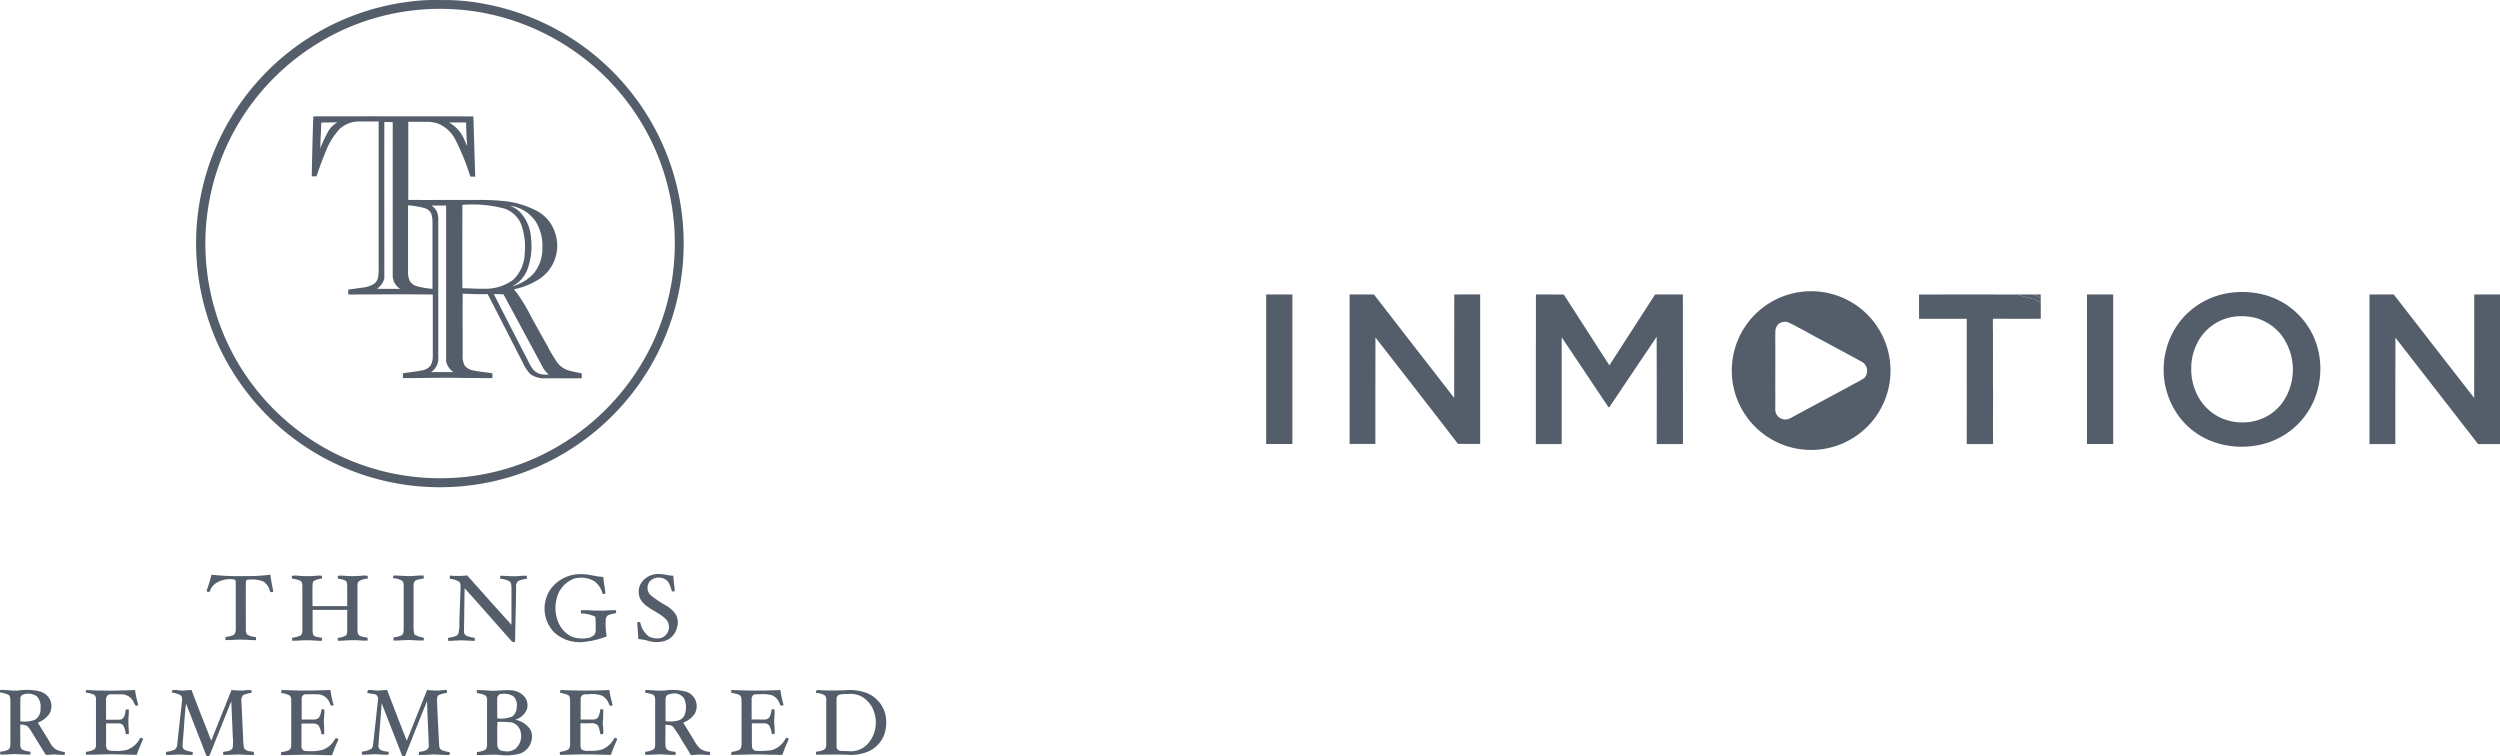
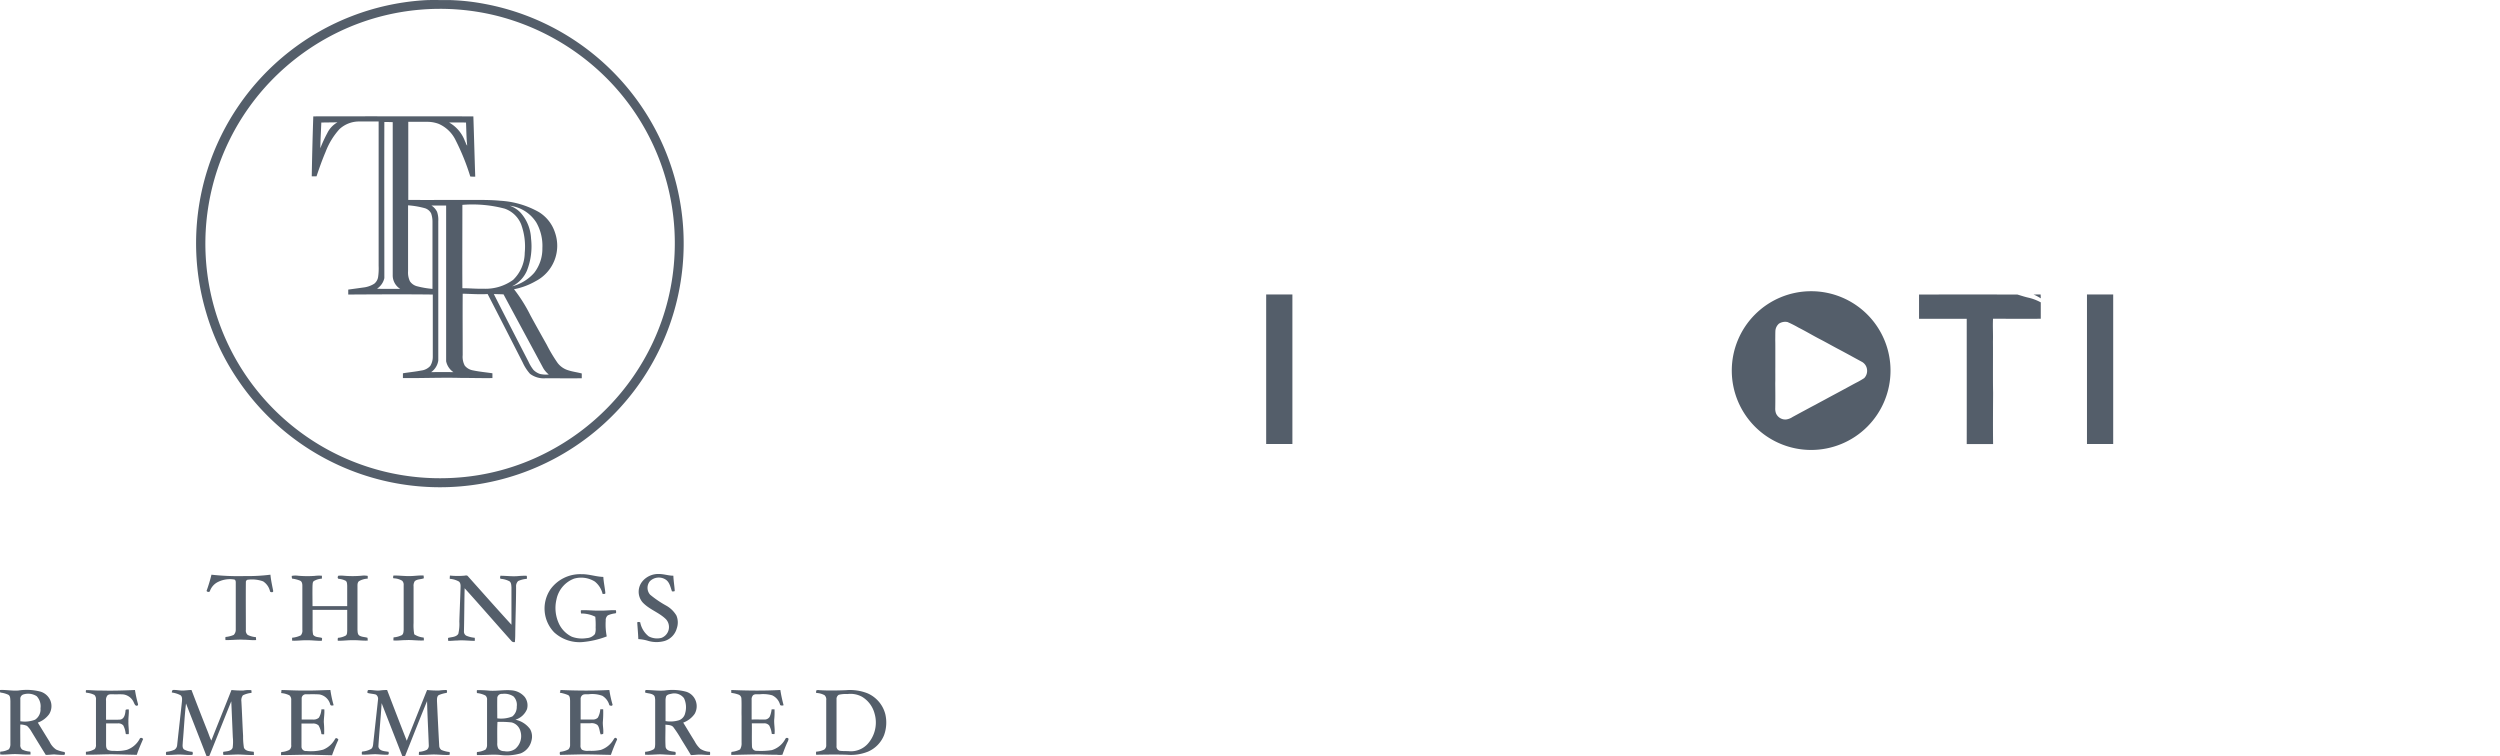
<svg xmlns="http://www.w3.org/2000/svg" width="197.445" height="59.734" viewBox="0 0 197.445 59.734">
  <g id="Group_7551" data-name="Group 7551" transform="translate(-1046.408 -3303)">
    <path id="Things_Remembered_Logo" d="M66.243,54.857a.39.39,0,0,0-.175.364V58.9a.343.343,0,0,0,.256.378c.27.04.526.013.8.04a1.8,1.8,0,0,0,1.39-.567,2.531,2.531,0,0,0,.553-2.428,2.19,2.19,0,0,0-.985-1.309,1.89,1.89,0,0,0-1.147-.216A2.337,2.337,0,0,0,66.243,54.857Zm-1.767-.351a.5.5,0,0,1,.243-.013c.7.04,1.4.027,2.1,0a3.778,3.778,0,0,1,1.686.243,2.464,2.464,0,0,1,1.417,1.659,2.928,2.928,0,0,1-.094,1.632,2.37,2.37,0,0,1-1.282,1.322,3.6,3.6,0,0,1-1.646.243c-.809-.027-1.632-.013-2.442,0a.733.733,0,0,1,0-.243,1.761,1.761,0,0,0,.634-.162.409.409,0,0,0,.162-.364V55.288a.457.457,0,0,0-.135-.4,1.487,1.487,0,0,0-.634-.175C64.422,54.695,64.462,54.587,64.476,54.506Zm-6.719-.027c1.3.054,2.577.067,3.872,0a11.859,11.859,0,0,0,.256,1.2.274.274,0,0,1-.27-.013,1.141,1.141,0,0,0-.634-.769,2.616,2.616,0,0,0-.971-.081c-.175.013-.378-.04-.526.067a.477.477,0,0,0-.121.378v1.552c.337-.013.675,0,1.012,0a.465.465,0,0,0,.418-.229,2.038,2.038,0,0,0,.148-.58h.229a6.088,6.088,0,0,1-.013.7c-.054.418.067.836.013,1.255a1.09,1.09,0,0,1-.216-.013,1.884,1.884,0,0,0-.2-.661.5.5,0,0,0-.418-.175h-.958c.013.621-.013,1.228.013,1.848a.354.354,0,0,0,.391.324,5.663,5.663,0,0,0,1.174-.054,1.81,1.81,0,0,0,1.066-.877.139.139,0,0,1,.256-.013.719.719,0,0,1-.094.27c-.148.324-.27.648-.391.985a1.542,1.542,0,0,1-.432,0c-.445,0-.9-.013-1.349-.027-.756,0-1.5.027-2.253.04,0-.081-.027-.162.027-.243a1.787,1.787,0,0,0,.661-.189.9.9,0,0,0,.121-.526V56.557c-.013-.472.013-.931-.013-1.4a.348.348,0,0,0-.189-.3,2.351,2.351,0,0,0-.607-.148A1.3,1.3,0,0,1,57.757,54.479Zm-5.14.486a1.006,1.006,0,0,0-.054.351v1.619a2.371,2.371,0,0,0,1.066-.067.769.769,0,0,0,.486-.567,1.683,1.683,0,0,0-.094-1.174.958.958,0,0,0-.944-.364C52.927,54.8,52.711,54.816,52.617,54.965Zm-1.632-.486c.5,0,1,.081,1.5.04a4.235,4.235,0,0,1,1.7.094,1.173,1.173,0,0,1,.769.742,1.211,1.211,0,0,1-.094,1.012,1.9,1.9,0,0,1-.9.688c.3.486.594.985.9,1.471a2.142,2.142,0,0,0,.445.594,1.566,1.566,0,0,0,.769.243.734.734,0,0,1,0,.243c-.27.013-.54-.027-.809-.027-.229,0-.472.04-.7.04-.243-.418-.5-.823-.756-1.241a9.23,9.23,0,0,0-.634-.971c-.148-.175-.4-.162-.621-.189.013.58-.027,1.174.013,1.754.067.364.513.337.783.4,0,.081.054.175-.027.229-.378.013-.769-.027-1.147-.04-.4,0-.823.054-1.228.027v-.229a1.565,1.565,0,0,0,.661-.189c.135-.081.121-.256.135-.391V55.248c-.013-.121-.013-.27-.108-.351-.189-.162-.459-.135-.675-.216C50.93,54.627,50.971,54.546,50.984,54.479Zm-6.719,0c1.282.054,2.577.067,3.859,0a8.474,8.474,0,0,0,.256,1.16c-.027.135-.175.081-.256.04a1.234,1.234,0,0,0-.553-.742,2.306,2.306,0,0,0-1.093-.121c-.175.013-.378-.04-.513.094a.385.385,0,0,0-.108.31v1.592h.958a.539.539,0,0,0,.4-.148A1.565,1.565,0,0,0,47.409,56h.229a8.448,8.448,0,0,1-.027,1.012c-.013.31.067.621.027.931a.541.541,0,0,1-.2.04c-.094-.243-.081-.54-.256-.742a.75.75,0,0,0-.567-.135h-.769v1.74a.42.42,0,0,0,.121.351.933.933,0,0,0,.54.081,3.672,3.672,0,0,0,.944-.067,1.859,1.859,0,0,0,1-.809c.04-.054.067-.135.148-.148.081.013.175.094.121.175a12.537,12.537,0,0,0-.472,1.174c-.756-.013-1.5-.04-2.253-.04l-1.767.04c-.013-.081-.054-.189.027-.243a1.727,1.727,0,0,0,.634-.189.5.5,0,0,0,.135-.378V55.315c-.013-.148,0-.337-.148-.432a2.845,2.845,0,0,0-.661-.189A1.011,1.011,0,0,0,44.266,54.479Zm-4.992,4.182a.847.847,0,0,0,.081.445.566.566,0,0,0,.459.2,1.119,1.119,0,0,0,.877-.175,1.322,1.322,0,0,0,.418-1.376.969.969,0,0,0-.7-.715,7.77,7.77,0,0,0-1.12-.04C39.26,57.555,39.274,58.108,39.274,58.661Zm0-3.575c-.013.54,0,1.079,0,1.632a2.376,2.376,0,0,0,1.187-.148.954.954,0,0,0,.351-.783.945.945,0,0,0-.256-.8,1.291,1.291,0,0,0-.89-.2A.351.351,0,0,0,39.274,55.086Zm-1.605-.594a7.909,7.909,0,0,1,.985.04c.58.04,1.16-.081,1.754-.027a1.509,1.509,0,0,1,1.025.513,1.1,1.1,0,0,1,.189.971,1.451,1.451,0,0,1-.917.836,1.921,1.921,0,0,1,1.16.742,1.2,1.2,0,0,1,.108.917,1.413,1.413,0,0,1-.85,1,4.043,4.043,0,0,1-1.659.121c-.594-.054-1.187.027-1.794.013a.733.733,0,0,1,0-.243,1.625,1.625,0,0,0,.675-.189.553.553,0,0,0,.121-.378V55.275a.4.4,0,0,0-.135-.364,1.864,1.864,0,0,0-.661-.189A.653.653,0,0,1,37.668,54.492Zm-8.648.216c0-.081-.013-.2.081-.229.3-.013.58.067.877.04a4.388,4.388,0,0,1,.594-.04c.513,1.336,1.025,2.671,1.552,4.007.54-1.336,1.066-2.671,1.605-4.007a7.585,7.585,0,0,0,.958.04,4.541,4.541,0,0,1,.594-.04c.013.081.054.162-.013.229a2.5,2.5,0,0,0-.621.175c-.148.108-.135.31-.135.486.054,1.16.108,2.321.175,3.494a.428.428,0,0,0,.175.351,2.174,2.174,0,0,0,.648.162c0,.081.04.175-.027.229-.486.027-.958-.054-1.444-.027-.324.013-.648.04-.958.027a1.466,1.466,0,0,1,.013-.243,1.627,1.627,0,0,0,.621-.162.413.413,0,0,0,.148-.364c-.04-1.16-.108-2.321-.135-3.481-.594,1.444-1.16,2.9-1.74,4.344h-.216c-.54-1.39-1.093-2.793-1.632-4.182-.067,1.147-.189,2.294-.256,3.427.054.378.526.364.809.418,0,.081.04.2-.067.229-.324.013-.634-.027-.958-.04-.364,0-.729.054-1.093.027.013-.081-.04-.2.054-.243a1.582,1.582,0,0,0,.7-.216c.148-.135.135-.364.162-.553.121-1.106.243-2.226.364-3.332a.4.4,0,0,0-.162-.391C29.492,54.776,29.236,54.776,29.02,54.708Zm-15.38-.229c.3-.027.594.067.89.04.2-.013.391-.04.594-.04.4,1.052.809,2.1,1.228,3.157.121.283.2.567.337.836.526-1.336,1.066-2.658,1.592-3.993a7.269,7.269,0,0,0,.944.04,2.4,2.4,0,0,1,.621-.027.584.584,0,0,1,.013.216,1.935,1.935,0,0,0-.675.189.644.644,0,0,0-.121.472c.054.917.081,1.821.135,2.739a5.4,5.4,0,0,0,.067.931c.135.3.513.27.783.324a1.466,1.466,0,0,0,.013.243c-.5.027-1-.054-1.5-.027-.31.013-.607.027-.917.027a.5.5,0,0,1-.013-.243c.256-.054.621-.027.742-.324a3.482,3.482,0,0,0,.013-.836l-.121-2.833c-.58,1.43-1.147,2.874-1.727,4.3-.067.054-.229.081-.256-.04-.526-1.363-1.066-2.725-1.592-4.088-.121,1.012-.162,2.037-.256,3.049,0,.189-.067.432.094.58a1.625,1.625,0,0,0,.675.189c.013.067.067.216-.04.243-.378.027-.756-.04-1.133-.027-.31.013-.607.04-.917.027,0-.081-.027-.175.027-.243a2,2,0,0,0,.634-.162.47.47,0,0,0,.216-.364c.121-1.147.256-2.294.378-3.44.013-.162.04-.378-.108-.5a2.048,2.048,0,0,0-.688-.216A.277.277,0,0,1,13.64,54.479Zm-6.854.013c.378-.013.756.04,1.133.027.917.027,1.821,0,2.739-.04a9.351,9.351,0,0,0,.229,1.066c.013.054.04.148-.04.162-.148.067-.216-.108-.27-.216a1.061,1.061,0,0,0-.823-.661c-.27-.027-.54,0-.8-.013-.162,0-.351-.027-.472.094a.564.564,0,0,0-.108.418v1.5c.378-.013.756.013,1.12-.013.324-.054.391-.418.418-.7-.013-.135.162-.094.256-.108.027.324-.04.634-.027.958-.013.337.054.661.027,1-.081-.013-.189.04-.243-.04a1.8,1.8,0,0,0-.189-.648.515.515,0,0,0-.432-.162H8.378V58.8c0,.148.013.337.162.418a1.117,1.117,0,0,0,.472.067,3.181,3.181,0,0,0,1.012-.081,1.825,1.825,0,0,0,1.025-.9c.094-.094.189-.027.256.04-.175.418-.364.823-.5,1.255l-1.74-.04c-.756-.014-1.525.04-2.28.027v-.229a1.531,1.531,0,0,0,.7-.216.5.5,0,0,0,.094-.364V55.248a.462.462,0,0,0-.121-.378,1.715,1.715,0,0,0-.621-.175C6.732,54.681,6.8,54.56,6.786,54.492Zm-4.938.337a.357.357,0,0,0-.243.391v1.727a2.246,2.246,0,0,0,1.16-.121.964.964,0,0,0,.432-.9,1.164,1.164,0,0,0-.3-.958A1.251,1.251,0,0,0,1.848,54.83ZM0,54.479c.486-.027.971.081,1.457.04a4.312,4.312,0,0,1,1.713.081,1.232,1.232,0,0,1,.8.688,1.19,1.19,0,0,1-.094,1.106,1.9,1.9,0,0,1-.89.661c.31.5.621,1.012.931,1.511a1.479,1.479,0,0,0,.526.621,2.739,2.739,0,0,0,.648.189.167.167,0,0,1-.013.229,7.863,7.863,0,0,1-.8-.04c-.229.013-.445.04-.661.04C3.238,59,2.86,58.378,2.482,57.757a1.894,1.894,0,0,0-.351-.445,1.411,1.411,0,0,0-.526-.108c-.013.526,0,1.052,0,1.579a.441.441,0,0,0,.148.4,1.693,1.693,0,0,0,.634.162c.04.067.013.162.027.229-.337.013-.675-.013-1.012-.027-.459-.027-.917.054-1.376.027a.44.44,0,0,1,0-.229A1.492,1.492,0,0,0,.7,59.161a.677.677,0,0,0,.121-.432V55.342c-.013-.175,0-.391-.162-.486a2.012,2.012,0,0,0-.634-.175A.431.431,0,0,1,0,54.479ZM35.537,45.44a5.915,5.915,0,0,0,1.093.013c.108,0,.243-.067.324.04,1.147,1.282,2.28,2.563,3.44,3.832V46.371c-.013-.162-.013-.364-.148-.472a1.764,1.764,0,0,0-.688-.2c-.108-.027-.04-.175-.04-.243.459,0,.917.067,1.39.027a5.754,5.754,0,0,1,.675-.027c.054.067.027.162.027.243a1.991,1.991,0,0,0-.688.175.57.57,0,0,0-.162.459c0,1.255-.054,2.523-.067,3.778,0,.189-.013.391-.027.58a.259.259,0,0,1-.27-.081c-1.241-1.39-2.455-2.793-3.7-4.169-.027,1.133-.027,2.28-.054,3.427a.363.363,0,0,0,.189.324,2.16,2.16,0,0,0,.661.162.734.734,0,0,1,0,.243c-.459,0-.9-.067-1.363-.027-.243,0-.486.04-.729.027a1.309,1.309,0,0,1-.013-.229c.27-.081.634-.054.809-.324a3.343,3.343,0,0,0,.081-.971c.027-.863.067-1.727.094-2.59,0-.189.04-.418-.121-.567a1.7,1.7,0,0,0-.729-.216A1.549,1.549,0,0,1,35.537,45.44Zm-4.466,0c.445-.013.877.054,1.322.04.351,0,.715-.067,1.066-.04,0,.067.013.135.013.216-.229.094-.513.054-.715.229a.662.662,0,0,0-.094.418V49.19a3.952,3.952,0,0,0,.054.89,1.577,1.577,0,0,0,.742.256.658.658,0,0,1,.013.229c-.472.027-.944-.054-1.4-.027-.337,0-.675.054-1,.027a1.467,1.467,0,0,1,.013-.243,1.777,1.777,0,0,0,.648-.175c.135-.094.135-.27.148-.418V46.2a.435.435,0,0,0-.121-.351,1.392,1.392,0,0,0-.621-.189C31,45.683,31.057,45.521,31.071,45.44Zm-8.027.027a1.551,1.551,0,0,1,.5-.013,8.3,8.3,0,0,0,1.3.013,2.76,2.76,0,0,1,.58-.013v.229a1.449,1.449,0,0,0-.634.189c-.108.081-.094.229-.108.364-.013.54,0,1.079,0,1.619h2.739V46.236c-.013-.135,0-.31-.135-.391a1.529,1.529,0,0,0-.553-.148c-.094-.054-.067-.175-.013-.243a2.306,2.306,0,0,1,.432,0,7.968,7.968,0,0,0,1.39,0,1.551,1.551,0,0,1,.5.013v.216a1.513,1.513,0,0,0-.688.2c-.135.108-.121.3-.121.445v3.386c.013.148,0,.337.121.445.2.148.459.121.675.2,0,.067.013.148.013.216-.378.027-.756-.04-1.147-.027-.4-.013-.809.054-1.214.04a.434.434,0,0,1,.013-.229,1.577,1.577,0,0,0,.607-.175c.121-.081.108-.243.121-.364V48.151H24.689v1.43a2.308,2.308,0,0,0,.04.526c.148.216.432.189.648.243.108.027.04.162.04.243-.4.013-.809-.054-1.214-.04-.378-.013-.756.054-1.133.027v-.229a2.008,2.008,0,0,0,.688-.189.579.579,0,0,0,.121-.445V46.236c0-.135-.027-.324-.175-.391a2.432,2.432,0,0,0-.634-.162A.631.631,0,0,1,23.043,45.467ZM16.7,45.372a19.375,19.375,0,0,0,2.658.108,14.152,14.152,0,0,0,2-.108c.04.432.135.85.216,1.268.027.148-.162.135-.243.067a1.272,1.272,0,0,0-.553-.809,2.6,2.6,0,0,0-1.16-.135.188.188,0,0,0-.2.189c-.013,1.255,0,2.523,0,3.778a.441.441,0,0,0,.148.4,1.777,1.777,0,0,0,.648.175c0,.081.013.162.013.229-.324.027-.661-.027-1-.027-.472-.027-.944.04-1.417.027a.733.733,0,0,1,0-.243,2.174,2.174,0,0,0,.648-.162.58.58,0,0,0,.162-.418V45.979c0-.094-.027-.216-.135-.229a2.117,2.117,0,0,0-1.255.189,1.266,1.266,0,0,0-.661.756.177.177,0,0,1-.256-.04A11.854,11.854,0,0,0,16.7,45.372Zm34.106.445a1.638,1.638,0,0,1,1.241-.5c.378,0,.756.135,1.133.135.013.391.081.769.108,1.16.013.121-.148.067-.216.081-.121-.337-.189-.742-.513-.944a1,1,0,0,0-1.228.135.818.818,0,0,0,.013,1.066,8.084,8.084,0,0,0,1.268.863,2.149,2.149,0,0,1,.809.783,1.415,1.415,0,0,1,.027,1.025,1.433,1.433,0,0,1-.958.985,2.346,2.346,0,0,1-1.363-.027,3.3,3.3,0,0,0-.715-.121c-.013-.418-.054-.836-.081-1.268-.013-.135.148-.067.229-.067a1.856,1.856,0,0,0,.675,1.12,1.417,1.417,0,0,0,1,.121.914.914,0,0,0,.364-1.471c-.54-.54-1.322-.769-1.848-1.336A1.288,1.288,0,0,1,50.809,45.817Zm-7.366.756a2.9,2.9,0,0,1,2.482-1.241c.58-.013,1.147.2,1.727.216.027.432.121.85.162,1.268,0,.108-.148.067-.216.081a1.775,1.775,0,0,0-.621-.985,2.041,2.041,0,0,0-1.632-.229,2.219,2.219,0,0,0-1.39,1.632,2.922,2.922,0,0,0,.229,2,2.182,2.182,0,0,0,.985.958,2.308,2.308,0,0,0,1.174.108.89.89,0,0,0,.648-.324,1.239,1.239,0,0,0,.054-.5,6.156,6.156,0,0,0-.027-.863,2.438,2.438,0,0,0-1.12-.256.541.541,0,0,1-.013-.256c.5-.027,1,.04,1.511.027.418.013.836-.054,1.255-.027,0,.081.054.189-.04.243a1.93,1.93,0,0,0-.607.162.489.489,0,0,0-.162.418,4.77,4.77,0,0,0,.081,1.241,7.008,7.008,0,0,1-1.889.445,2.959,2.959,0,0,1-2.267-.769A2.707,2.707,0,0,1,43.443,46.573ZM39,23.206c.9,1.781,1.821,3.562,2.739,5.343a3.184,3.184,0,0,0,.391.648,1.327,1.327,0,0,0,.526.324,2.337,2.337,0,0,0,.688.04,1.8,1.8,0,0,1-.445-.513c-1.039-1.943-2.091-3.872-3.13-5.815C39.517,23.219,39.26,23.219,39,23.206Zm1.255-6.975a2.178,2.178,0,0,1,.85.54,3.279,3.279,0,0,1,.836,2.051,5.247,5.247,0,0,1-.324,2.536A2.474,2.474,0,0,1,40.434,22.6a3.486,3.486,0,0,0,1.754-1.066,3.1,3.1,0,0,0,.648-1.956,3.724,3.724,0,0,0-.472-2.01A2.894,2.894,0,0,0,40.259,16.231Zm-6.179-.013a1.223,1.223,0,0,1,.445.5,1.973,1.973,0,0,1,.094.742v11a1.365,1.365,0,0,1-.567.917c.594-.013,1.187-.013,1.767,0a1.372,1.372,0,0,1-.58-.863V16.217Zm2.442-.054c0,2.2-.013,4.385,0,6.584.567,0,1.12.054,1.686.04a3.719,3.719,0,0,0,2.321-.7,3,3,0,0,0,.917-2.132,5.124,5.124,0,0,0-.283-2.253,2.178,2.178,0,0,0-1.3-1.241A9.941,9.941,0,0,0,36.521,16.163Zm-4.29.04V21.4a1.614,1.614,0,0,0,.148.8.972.972,0,0,0,.594.4,7.283,7.283,0,0,0,1.187.2V17.458a2,2,0,0,0-.108-.621.821.821,0,0,0-.526-.418A6.834,6.834,0,0,0,32.231,16.2ZM35.469,9.66a2.785,2.785,0,0,1,1.255,1.484c.067.108.081.256.175.337-.067-.607-.067-1.214-.094-1.821C36.36,9.66,35.914,9.647,35.469,9.66Zm-10.092,0c-.027.688-.067,1.363-.081,2.037a10.669,10.669,0,0,1,.553-1.2,1.939,1.939,0,0,1,.8-.85C26.214,9.647,25.8,9.66,25.377,9.66Zm4.978-.04c-.013,4.115,0,8.216,0,12.331a1.368,1.368,0,0,1-.58.836c.607.027,1.228,0,1.835.013a1.253,1.253,0,0,1-.594-1.093V9.633C30.788,9.62,30.572,9.62,30.356,9.62Zm-5.612-.445c4.209-.013,8.419,0,12.642,0,.054,1.592.094,3.171.148,4.762a3.791,3.791,0,0,1-.391-.013A17.789,17.789,0,0,0,36,11.09a2.682,2.682,0,0,0-1.349-1.322,2.532,2.532,0,0,0-.944-.162H32.245v6.166c1.444.013,2.887,0,4.331,0,.985.013,1.97-.027,2.941.067a7.012,7.012,0,0,1,3.036.89,2.969,2.969,0,0,1,1.282,1.632,3.146,3.146,0,0,1-1.511,3.818,5.562,5.562,0,0,1-1.727.648A12.25,12.25,0,0,1,41.9,24.906c.418.769.85,1.538,1.282,2.307a12,12,0,0,0,.863,1.444,1.649,1.649,0,0,0,.863.58c.337.108.688.148,1.039.243v.378c-.944.013-1.9,0-2.847,0a1.819,1.819,0,0,1-1.241-.351,3.56,3.56,0,0,1-.58-.9c-.917-1.794-1.835-3.6-2.766-5.4-.661.04-1.322-.013-1.97-.027-.013,1.619,0,3.224,0,4.843a1.483,1.483,0,0,0,.162.836,1.066,1.066,0,0,0,.661.378c.5.108,1.012.148,1.525.229v.378c-.836.013-1.673-.013-2.509-.013-1.525-.04-3.036.027-4.56.013v-.378c.472-.081.958-.121,1.43-.216a1.148,1.148,0,0,0,.729-.364,1.38,1.38,0,0,0,.2-.729V23.246c-2.226-.027-4.452-.013-6.678,0v-.391l1.174-.162a2.056,2.056,0,0,0,.877-.3.851.851,0,0,0,.31-.54,4.721,4.721,0,0,0,.04-.877V9.579H28.386a2.269,2.269,0,0,0-1.579.607,5.674,5.674,0,0,0-1.093,1.794c-.27.634-.5,1.282-.715,1.929h-.378C24.649,12.345,24.689,10.753,24.743,9.175ZM33.27.742a18.405,18.405,0,0,0-6.476,1.74,18.768,18.768,0,0,0-5.4,3.9A18.529,18.529,0,0,0,35.833,37.723a18.184,18.184,0,0,0,7.258-1.956,18.678,18.678,0,0,0,8.473-8.742,18.373,18.373,0,0,0,1.713-7.016A18.453,18.453,0,0,0,48.219,6.476,18.777,18.777,0,0,0,39.112,1.2,18.522,18.522,0,0,0,33.27.742ZM22.234,54.479c.634.013,1.268.054,1.889.04.661.013,1.322-.027,1.97-.04a9.049,9.049,0,0,0,.256,1.2c-.094.04-.243.054-.27-.067a1.075,1.075,0,0,0-.85-.783c-.351-.027-.7-.013-1.052-.013a.326.326,0,0,0-.351.351v1.646h.9a.629.629,0,0,0,.459-.148,1.455,1.455,0,0,0,.2-.661h.229c.027.337-.04.675-.04,1.012a7.573,7.573,0,0,1,.027.958.584.584,0,0,1-.216-.013,1.805,1.805,0,0,0-.229-.688.637.637,0,0,0-.445-.148h-.9v1.848a.345.345,0,0,0,.391.324,3.641,3.641,0,0,0,1.322-.108,1.874,1.874,0,0,0,.944-.85c.067-.121.216-.027.256.067-.189.4-.351.809-.5,1.228l-1.565-.04c-.823-.013-1.632.027-2.455.027a.5.5,0,0,1,.013-.243,1.627,1.627,0,0,0,.621-.162.419.419,0,0,0,.162-.4V55.275a.438.438,0,0,0-.148-.378,1.777,1.777,0,0,0-.648-.175C22.22,54.641,22.22,54.56,22.234,54.479ZM33.351.014c.688-.054,1.39-.013,2.078-.027A17.336,17.336,0,0,1,38.316.3,19.25,19.25,0,1,1,18.74,29.911a18.764,18.764,0,0,1-2.455-5.235A19.228,19.228,0,0,1,33.351.014Z" transform="translate(1046.408 3303.016)" fill="#545e6a" fill-rule="evenodd" />
    <g id="InMotion_Logo_White" data-name="InMotion Logo White" transform="translate(1146.408 3326)">
      <path id="Path_40086" data-name="Path 40086" d="M0,4.2H2.071V16.012c-.692.006-1.385,0-2.071,0Z" transform="translate(0 -3.945)" fill="#545e6a" />
-       <path id="Path_40087" data-name="Path 40087" d="M108.5,4.106h1.919c2.113,2.721,4.221,5.454,6.34,8.169.006-2.721,0-5.448.006-8.169.68-.006,1.366,0,2.047-.006V15.912c-.583,0-1.166.006-1.755-.006-.856-1.13-1.743-2.247-2.611-3.377-1.306-1.67-2.593-3.358-3.905-5.023-.012,2.8,0,5.606-.006,8.405H108.5Q108.5,10.018,108.5,4.106Z" transform="translate(-101.911 -3.851)" fill="#545e6a" />
-       <path id="Path_40088" data-name="Path 40088" d="M350.706,4.2c.735.006,1.47,0,2.2.006,1.2,1.871,2.4,3.729,3.6,5.593,1.215-1.858,2.4-3.741,3.614-5.6.729.006,1.464,0,2.192,0q.009,5.9.006,11.819h-2.071c0-2.824.006-5.648-.006-8.472-1.245,1.834-2.472,3.686-3.711,5.521-.049.073-.091.055-.128-.012-1.221-1.822-2.441-3.656-3.662-5.472-.006,2.812,0,5.624,0,8.436H350.7C350.706,12.077,350.694,8.135,350.706,4.2Z" transform="translate(-329.401 -3.945)" fill="#545e6a" />
      <path id="Path_40089" data-name="Path 40089" d="M849,4.23q3.881-.009,7.768,0c.31.091.613.194.929.261a3.835,3.835,0,0,1,.917.358V6.143c-1.257.006-2.514,0-3.771,0-.03.6.012,1.2-.006,1.792.012,1.36-.012,2.715.012,4.069-.006,1.342-.018,2.69,0,4.033-.692,0-1.391.006-2.083,0,.006-3.3,0-6.6,0-9.893H849Z" transform="translate(-797.438 -3.968)" fill="#545e6a" />
-       <path id="Path_40090" data-name="Path 40090" d="M976.9,4.23q.638-.009,1.275,0a3.95,3.95,0,0,1,.571.3c0,.1,0,.213-.006.316a4.11,4.11,0,0,0-.917-.358C977.513,4.424,977.21,4.321,976.9,4.23Z" transform="translate(-917.571 -3.968)" fill="#545e6a" />
      <path id="Path_40091" data-name="Path 40091" d="M997.9,4.206c.188,0,.37-.006.559-.006.006.1.012.206.012.31A3.428,3.428,0,0,0,997.9,4.206Z" transform="translate(-937.295 -3.945)" fill="#545e6a" />
      <path id="Path_40092" data-name="Path 40092" d="M1067.358,4.2h2.071V16.012h-2.071Q1067.358,10.109,1067.358,4.2Z" transform="translate(-1002.533 -3.945)" fill="#545e6a" />
-       <path id="Path_40093" data-name="Path 40093" d="M1434.8,4.2h1.913c2.125,2.721,4.227,5.46,6.353,8.175.012-2.721,0-5.448.006-8.175h2.034V16.019h-1.731c-2.18-2.8-4.349-5.612-6.529-8.405-.012,2.8,0,5.606-.006,8.405H1434.8Z" transform="translate(-1347.661 -3.945)" fill="#545e6a" />
-       <path id="Path_40094" data-name="Path 40094" d="M1179.459,5.865A5.947,5.947,0,0,0,1175,1.17a6.877,6.877,0,0,0-2.611-.115,6.142,6.142,0,0,0-2.818,1.178,6.017,6.017,0,0,0-2.174,3.286,6.252,6.252,0,0,0,1.13,5.454,5.806,5.806,0,0,0,2.581,1.84,6.72,6.72,0,0,0,3.249.316,6.074,6.074,0,0,0,3.116-1.409,5.973,5.973,0,0,0,1.773-2.666A6.389,6.389,0,0,0,1179.459,5.865Zm-2.909,3.887a3.8,3.8,0,0,1-2.356,1.458,4.14,4.14,0,0,1-2.508-.3,3.9,3.9,0,0,1-1.858-1.84,4.449,4.449,0,0,1-.456-2.053,4.335,4.335,0,0,1,.832-2.581,3.839,3.839,0,0,1,2.49-1.494,4.5,4.5,0,0,1,1.537.036,3.886,3.886,0,0,1,2.241,1.385A4.538,4.538,0,0,1,1176.55,9.752Z" transform="translate(-1096.311 -0.921)" fill="#545e6a" />
      <path id="Path_40095" data-name="Path 40095" d="M611.768,0a6.268,6.268,0,1,0,6.268,6.268A6.267,6.267,0,0,0,611.768,0Zm4.2,6.857q-.237.155-.492.292c-.31.158-.613.328-.917.492-.571.31-1.142.613-1.713.923-.249.134-.5.267-.753.407-.389.2-.771.413-1.16.619l-.638.346a1.19,1.19,0,0,1-.51.194A.8.8,0,0,1,609,9.663a1.037,1.037,0,0,1-.067-.431V9.2c.012-.644.006-1.288,0-1.931.012-.431,0-.862.006-1.3V4.506c0-.219,0-.437-.006-.656.006-.249,0-.5.012-.741a.841.841,0,0,1,.279-.547.917.917,0,0,1,.674-.128,8.3,8.3,0,0,1,.868.437c.6.3,1.172.65,1.767.953.431.225.85.462,1.281.692.65.34,1.294.7,1.943,1.051a.792.792,0,0,1,.425.619A.826.826,0,0,1,615.964,6.857Z" transform="translate(-568.727)" fill="#545e6a" />
    </g>
  </g>
</svg>